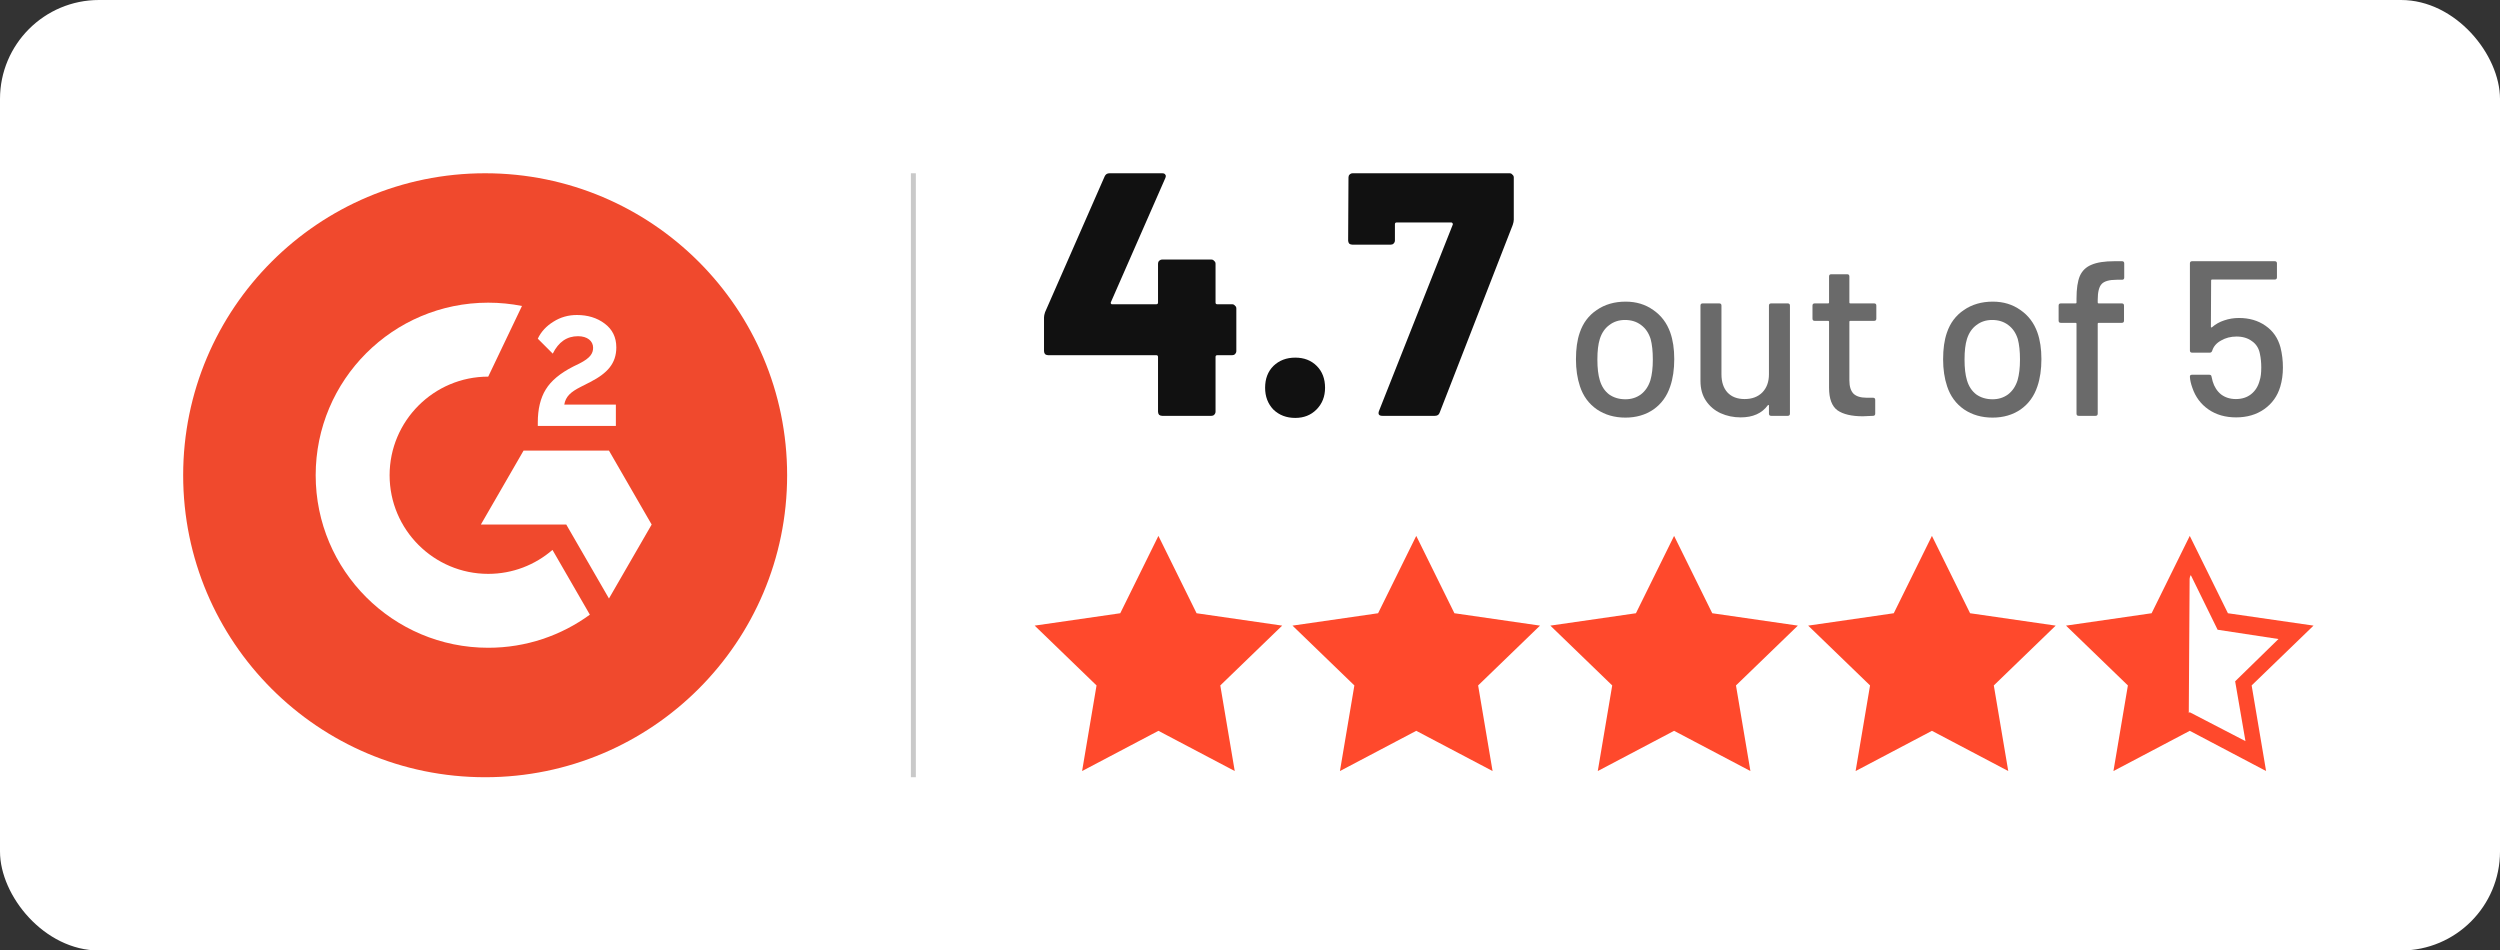
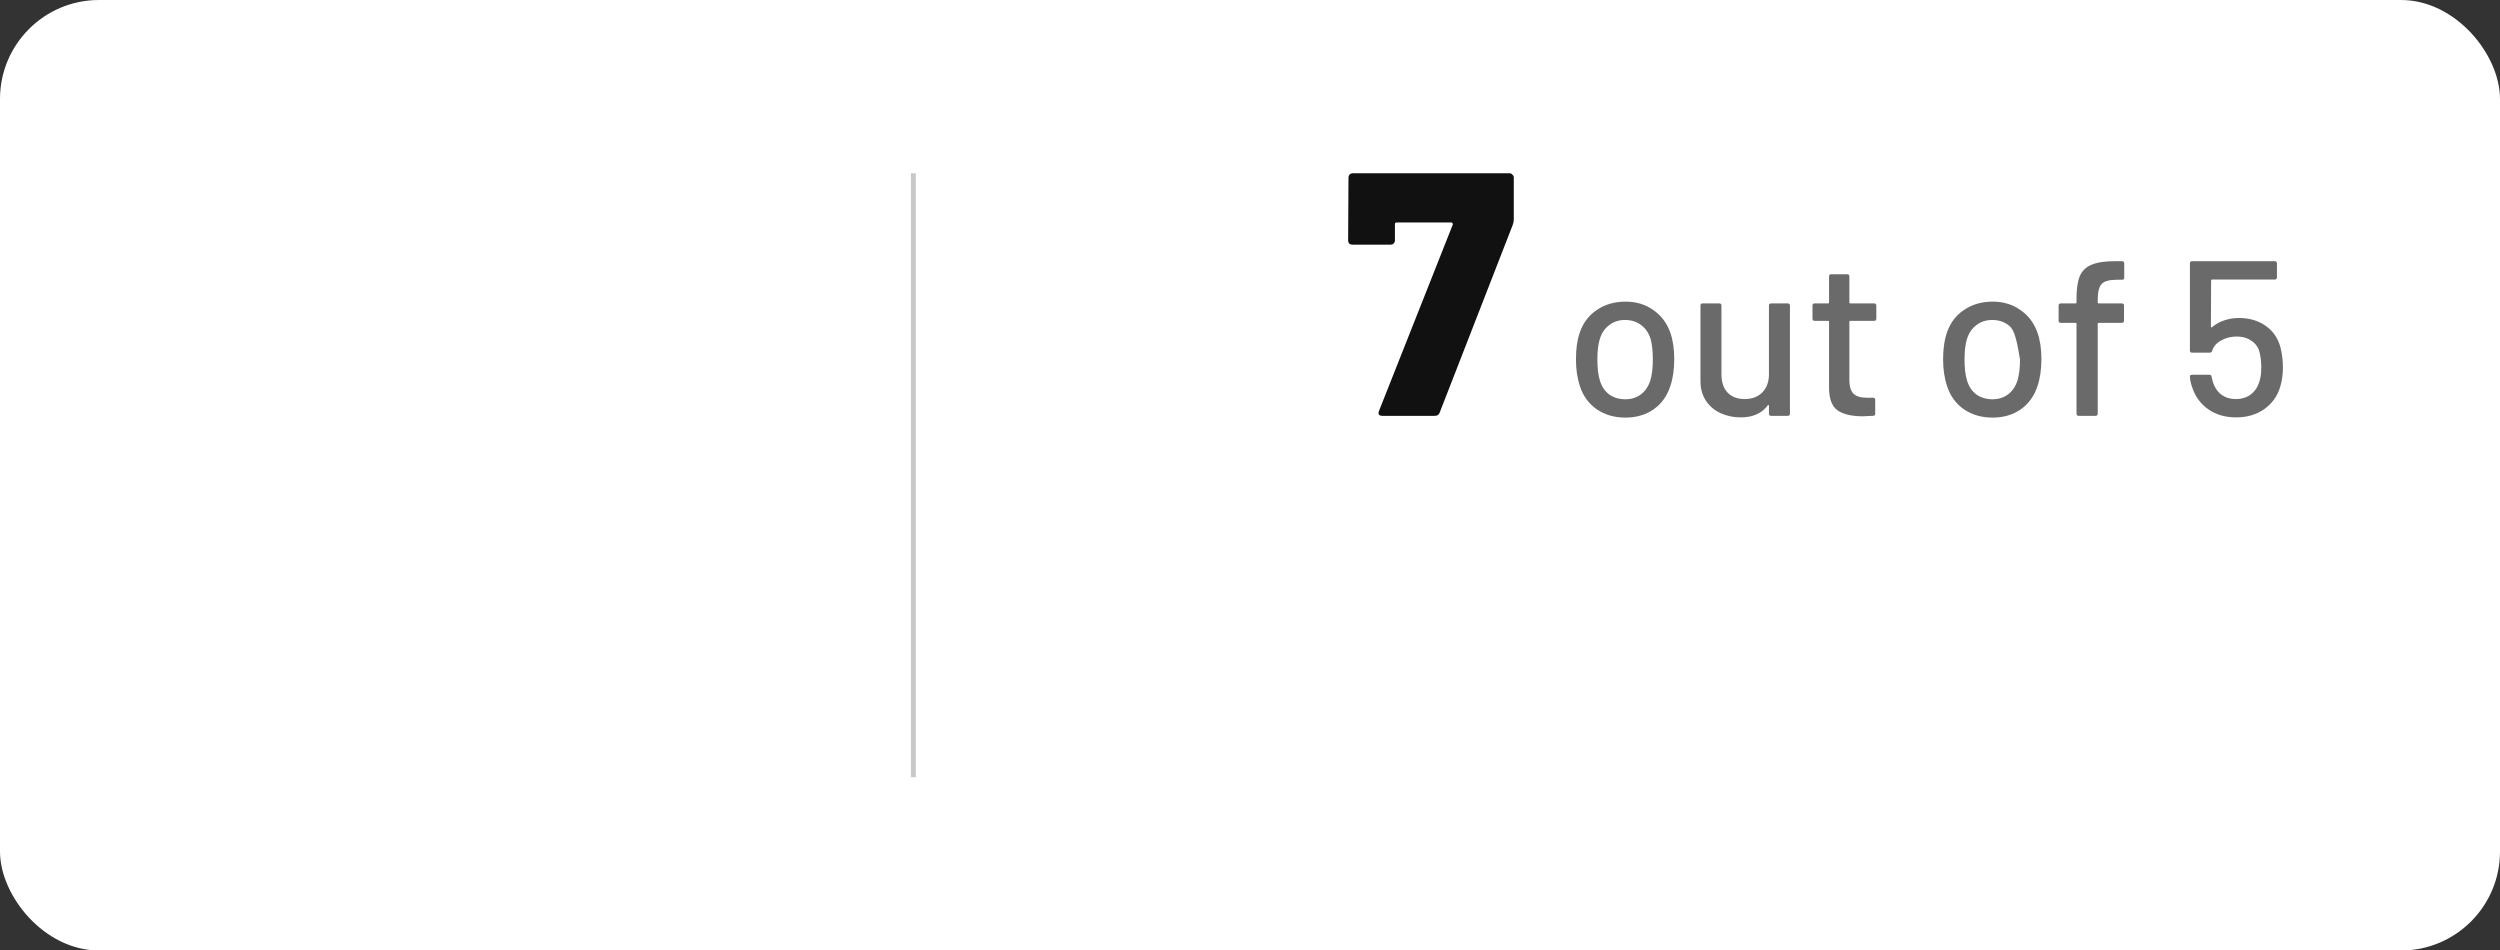
<svg xmlns="http://www.w3.org/2000/svg" width="505" height="192" viewBox="0 0 505 192" fill="none">
  <rect x="0" y="0" width="505" height="192" fill="#333333" stroke="none" />
  <rect width="505" height="192" rx="20" fill="white" />
  <g clip-path="url(#clip0_311_115)">
-     <path d="M98 157C131.689 157 159 129.689 159 96C159 62.311 131.689 35 98 35C64.311 35 37 62.311 37 96C37 129.689 64.311 157 98 157Z" fill="#F0492D" />
    <path d="M124.399 81.727H113.984C114.267 80.089 115.272 79.18 117.322 78.141L119.243 77.163C122.671 75.401 124.495 73.419 124.495 70.177C124.495 68.132 123.71 66.528 122.135 65.359C120.593 64.195 118.706 63.63 116.532 63.63C114.798 63.63 113.227 64.071 111.782 64.986C110.364 65.867 109.296 67.002 108.635 68.414L111.657 71.436C112.821 69.075 114.521 67.912 116.758 67.912C118.644 67.912 119.808 68.889 119.808 70.239C119.808 71.374 119.243 72.317 117.068 73.419L115.843 74.017C113.165 75.373 111.313 76.915 110.24 78.677C109.172 80.405 108.635 82.642 108.635 85.319V86.042H124.405V81.727H124.399Z" fill="white" />
    <path d="M123.01 91.019H105.761L97.136 105.958H114.385L123.01 120.897L131.635 105.958L123.01 91.019Z" fill="white" />
    <path d="M98.621 115.921C87.636 115.921 78.7 106.986 78.7 96C78.7 85.014 87.636 76.079 98.621 76.079L105.439 61.806C103.236 61.371 100.954 61.14 98.621 61.14C79.372 61.14 63.767 76.746 63.767 95.994C63.767 115.243 79.372 130.849 98.621 130.849C106.297 130.849 113.391 128.364 119.152 124.162L111.601 111.081C108.11 114.097 103.575 115.921 98.621 115.921Z" fill="white" />
  </g>
  <g clip-path="url(#clip1_311_115)">
    <path d="M421.5 127.208L435.042 124.916L442.333 112.208L442.125 145.541L429.417 151.791L431.083 137.416L421.5 127.208ZM213.375 127.624L226.917 125.333L234 111.791L240.458 125.124L255.042 127.624L244.833 137.624L246.917 152.208L234 145.958L221.083 152.208L222.75 137.833L213.375 127.624ZM265.25 127.624L278.792 125.333L285.875 111.791L292.542 125.124L306.917 127.624L296.708 137.624L299 152.208L285.875 145.958L273.167 152.208L274.833 137.833L265.25 127.624ZM318.167 127.624L331.708 125.333L338.792 111.791L345.25 125.124L359.833 127.624L349.625 137.624L351.917 152.208L338.792 145.958L325.875 152.208L327.542 137.833L318.167 127.624ZM369.417 127.624L382.958 125.333L390.042 111.791L396.708 125.124L411.083 127.624L400.875 137.624L403.167 152.208L390.042 145.958L377.333 152.208L379 137.833L369.417 127.624Z" fill="#FF492C" />
    <path d="M259 126.375L241.708 123.875L234 108.25L226.292 123.875L209 126.375L221.5 138.458L218.583 155.75L234 147.625L249.417 155.75L246.5 138.458L259 126.375ZM234 143.875L223.167 149.708L225.25 137.625L216.5 129.083L228.792 127.208L234.208 116.167L239.625 127.208L251.917 129.083L243.167 137.625L245.25 149.708L234 143.875ZM311.083 126.375L293.792 123.875L286.083 108.25L278.375 123.875L261.083 126.375L273.583 138.458L270.667 155.75L286.083 147.625L301.5 155.75L298.583 138.458L311.083 126.375ZM286.083 143.875L275.25 149.708L277.333 137.625L268.583 129.083L280.875 127.208L286.292 116.167L291.708 127.208L304 129.083L295.25 137.625L297.333 149.708L286.083 143.875ZM363.167 126.375L345.875 123.875L338.167 108.25L330.458 123.875L313.167 126.375L325.667 138.458L322.75 155.75L338.167 147.625L353.583 155.75L350.667 138.458L363.167 126.375ZM338.167 143.875L327.333 149.708L329.417 137.625L320.667 129.083L332.958 127.208L338.375 116.167L343.792 127.208L356.083 129.083L347.333 137.625L349.417 149.708L338.167 143.875ZM415.25 126.375L397.958 123.875L390.25 108.25L382.542 123.875L365.25 126.375L377.75 138.458L374.833 155.75L390.25 147.625L405.667 155.75L402.75 138.458L415.25 126.375ZM390.25 143.875L379.417 149.708L381.5 137.625L372.75 129.083L385.042 127.208L390.458 116.167L395.875 127.208L408.167 129.083L399.417 137.625L401.5 149.708L390.25 143.875ZM467.333 126.375L450.042 123.875L442.333 108.25L434.625 123.875L417.333 126.375L429.833 138.458L426.917 155.75L442.333 147.625L457.75 155.75L454.833 138.458L467.333 126.375ZM442.333 143.875L431.5 149.708L433.583 137.625L424.833 129.083L437.125 127.208L442.542 116.167L447.958 127.208L460.25 129.083L451.5 137.625L453.583 149.708L442.333 143.875Z" fill="#FF492C" />
  </g>
  <path d="M279.254 84C278.554 84 278.32 83.673 278.554 83.02L293.464 45.36C293.51 45.267 293.487 45.173 293.394 45.08C293.347 44.987 293.277 44.94 293.184 44.94H282.124C281.89 44.94 281.774 45.057 281.774 45.29V48.58C281.774 48.813 281.68 49.023 281.494 49.21C281.354 49.35 281.167 49.42 280.934 49.42H273.164C272.93 49.42 272.72 49.35 272.534 49.21C272.394 49.023 272.324 48.813 272.324 48.58L272.394 35.84C272.394 35.607 272.464 35.42 272.604 35.28C272.79 35.093 273 35 273.234 35H304.944C305.177 35 305.364 35.093 305.504 35.28C305.69 35.42 305.784 35.607 305.784 35.84V44.38C305.784 44.66 305.714 45.01 305.574 45.43L290.804 83.37C290.664 83.79 290.337 84 289.824 84H279.254Z" fill="#111111" />
-   <path d="M261.642 84.42C259.868 84.42 258.398 83.86 257.232 82.74C256.112 81.574 255.552 80.104 255.552 78.33C255.552 76.51 256.112 75.04 257.232 73.92C258.398 72.8 259.868 72.24 261.642 72.24C263.415 72.24 264.862 72.8 265.982 73.92C267.102 75.04 267.662 76.51 267.662 78.33C267.662 80.104 267.078 81.574 265.912 82.74C264.792 83.86 263.368 84.42 261.642 84.42Z" fill="#111111" />
-   <path d="M248.9 61.46C249.133 61.46 249.32 61.553 249.46 61.74C249.647 61.88 249.74 62.067 249.74 62.3V70.91C249.74 71.143 249.647 71.353 249.46 71.54C249.32 71.68 249.133 71.75 248.9 71.75H245.89C245.657 71.75 245.54 71.867 245.54 72.1V83.16C245.54 83.393 245.447 83.603 245.26 83.79C245.12 83.93 244.933 84 244.7 84H234.76C234.527 84 234.317 83.93 234.13 83.79C233.99 83.603 233.92 83.393 233.92 83.16V72.1C233.92 71.867 233.803 71.75 233.57 71.75H211.73C211.497 71.75 211.287 71.68 211.1 71.54C210.96 71.353 210.89 71.143 210.89 70.91V64.12C210.89 63.84 210.96 63.49 211.1 63.07L223.14 35.63C223.327 35.21 223.653 35 224.12 35H234.76C235.087 35 235.297 35.093 235.39 35.28C235.53 35.42 235.53 35.653 235.39 35.98L224.4 61.04C224.353 61.133 224.353 61.227 224.4 61.32C224.447 61.413 224.517 61.46 224.61 61.46H233.57C233.803 61.46 233.92 61.343 233.92 61.11V53.27C233.92 53.037 233.99 52.85 234.13 52.71C234.317 52.523 234.527 52.43 234.76 52.43H244.7C244.933 52.43 245.12 52.523 245.26 52.71C245.447 52.85 245.54 53.037 245.54 53.27V61.11C245.54 61.343 245.657 61.46 245.89 61.46H248.9Z" fill="#111111" />
  <path d="M460.658 70.167C460.985 71.476 461.149 72.829 461.149 74.228C461.149 75.626 460.97 76.92 460.613 78.11C460.048 80.013 458.962 81.531 457.356 82.661C455.779 83.762 453.89 84.312 451.689 84.312C449.517 84.312 447.658 83.777 446.111 82.706C444.564 81.635 443.479 80.177 442.854 78.333C442.557 77.5 442.393 76.771 442.363 76.146V76.057C442.363 75.819 442.497 75.7 442.765 75.7H446.29C446.558 75.7 446.706 75.834 446.736 76.102C446.766 76.31 446.84 76.622 446.959 77.039C447.286 78.139 447.852 79.017 448.655 79.671C449.488 80.296 450.484 80.609 451.644 80.609C452.864 80.609 453.89 80.281 454.723 79.627C455.586 78.943 456.166 78.006 456.464 76.816C456.672 76.191 456.776 75.328 456.776 74.228C456.776 73.246 456.687 72.339 456.508 71.506C456.3 70.375 455.764 69.513 454.902 68.918C454.069 68.293 453.028 67.981 451.778 67.981C450.618 67.981 449.577 68.248 448.655 68.784C447.733 69.29 447.138 69.974 446.87 70.836C446.781 71.104 446.617 71.238 446.379 71.238H442.809C442.512 71.238 442.363 71.089 442.363 70.792V53.211C442.363 52.913 442.512 52.765 442.809 52.765H459.498C459.795 52.765 459.944 52.913 459.944 53.211V56.022C459.944 56.319 459.795 56.468 459.498 56.468H446.825C446.706 56.468 446.647 56.528 446.647 56.647L446.602 65.973C446.602 66.151 446.677 66.196 446.825 66.106C447.539 65.482 448.357 65.021 449.279 64.723C450.231 64.396 451.228 64.232 452.269 64.232C454.351 64.232 456.136 64.753 457.624 65.794C459.141 66.835 460.152 68.293 460.658 70.167Z" fill="#6A6A6A" />
  <path d="M427.576 56.513C426.089 56.513 425.078 56.795 424.542 57.361C424.007 57.926 423.739 58.997 423.739 60.573V61.109C423.739 61.228 423.798 61.287 423.917 61.287H428.603C428.9 61.287 429.049 61.436 429.049 61.734V64.768C429.049 65.065 428.9 65.214 428.603 65.214H423.917C423.798 65.214 423.739 65.273 423.739 65.392V83.553C423.739 83.851 423.59 84 423.293 84H419.901C419.604 84 419.455 83.851 419.455 83.553V65.392C419.455 65.273 419.396 65.214 419.277 65.214H416.287C415.99 65.214 415.841 65.065 415.841 64.768V61.734C415.841 61.436 415.99 61.287 416.287 61.287H419.277C419.396 61.287 419.455 61.228 419.455 61.109V60.306C419.455 58.342 419.678 56.825 420.125 55.754C420.601 54.683 421.389 53.925 422.49 53.479C423.59 53.003 425.137 52.765 427.13 52.765H428.647C428.945 52.765 429.094 52.913 429.094 53.211V56.067C429.094 56.364 428.945 56.513 428.647 56.513H427.576Z" fill="#6A6A6A" />
-   <path d="M402.504 84.357C400.302 84.357 398.384 83.807 396.747 82.706C395.111 81.576 393.966 80.014 393.312 78.021C392.776 76.414 392.508 74.6 392.508 72.577C392.508 70.465 392.761 68.68 393.267 67.222C393.921 65.259 395.067 63.727 396.703 62.626C398.339 61.496 400.287 60.931 402.548 60.931C404.69 60.931 406.549 61.496 408.126 62.626C409.732 63.727 410.878 65.244 411.562 67.178C412.097 68.695 412.365 70.48 412.365 72.532C412.365 74.615 412.097 76.444 411.562 78.021C410.907 80.014 409.777 81.576 408.171 82.706C406.564 83.807 404.675 84.357 402.504 84.357ZM402.504 80.653C403.694 80.653 404.735 80.326 405.627 79.672C406.52 78.987 407.159 78.036 407.546 76.816C407.873 75.686 408.037 74.287 408.037 72.621C408.037 70.956 407.888 69.572 407.59 68.472C407.204 67.252 406.564 66.315 405.672 65.66C404.779 64.976 403.694 64.634 402.414 64.634C401.195 64.634 400.139 64.976 399.246 65.66C398.354 66.315 397.714 67.252 397.328 68.472C397 69.513 396.837 70.896 396.837 72.621C396.837 74.347 397 75.745 397.328 76.816C397.685 78.036 398.309 78.987 399.202 79.672C400.124 80.326 401.224 80.653 402.504 80.653Z" fill="#6A6A6A" />
+   <path d="M402.504 84.357C400.302 84.357 398.384 83.807 396.747 82.706C395.111 81.576 393.966 80.014 393.312 78.021C392.776 76.414 392.508 74.6 392.508 72.577C392.508 70.465 392.761 68.68 393.267 67.222C393.921 65.259 395.067 63.727 396.703 62.626C398.339 61.496 400.287 60.931 402.548 60.931C404.69 60.931 406.549 61.496 408.126 62.626C409.732 63.727 410.878 65.244 411.562 67.178C412.097 68.695 412.365 70.48 412.365 72.532C412.365 74.615 412.097 76.444 411.562 78.021C410.907 80.014 409.777 81.576 408.171 82.706C406.564 83.807 404.675 84.357 402.504 84.357ZM402.504 80.653C403.694 80.653 404.735 80.326 405.627 79.672C406.52 78.987 407.159 78.036 407.546 76.816C407.873 75.686 408.037 74.287 408.037 72.621C407.204 67.252 406.564 66.315 405.672 65.66C404.779 64.976 403.694 64.634 402.414 64.634C401.195 64.634 400.139 64.976 399.246 65.66C398.354 66.315 397.714 67.252 397.328 68.472C397 69.513 396.837 70.896 396.837 72.621C396.837 74.347 397 75.745 397.328 76.816C397.685 78.036 398.309 78.987 399.202 79.672C400.124 80.326 401.224 80.653 402.504 80.653Z" fill="#6A6A6A" />
  <path d="M379.018 64.366C379.018 64.664 378.869 64.813 378.571 64.813H373.752C373.633 64.813 373.574 64.872 373.574 64.991V76.816C373.574 78.065 373.856 78.972 374.422 79.538C374.987 80.073 375.864 80.341 377.054 80.341H378.348C378.646 80.341 378.795 80.49 378.795 80.787V83.554C378.795 83.851 378.646 84 378.348 84C377.396 84.059 376.712 84.089 376.296 84.089C374.035 84.089 372.324 83.688 371.164 82.884C370.034 82.051 369.469 80.534 369.469 78.333V64.991C369.469 64.872 369.409 64.813 369.29 64.813H366.568C366.271 64.813 366.122 64.664 366.122 64.366V61.734C366.122 61.436 366.271 61.288 366.568 61.288H369.29C369.409 61.288 369.469 61.228 369.469 61.109V55.844C369.469 55.546 369.617 55.398 369.915 55.398H373.128C373.425 55.398 373.574 55.546 373.574 55.844V61.109C373.574 61.228 373.633 61.288 373.752 61.288H378.571C378.869 61.288 379.018 61.436 379.018 61.734V64.366Z" fill="#6A6A6A" />
  <path d="M357.328 61.733C357.328 61.436 357.477 61.287 357.774 61.287H361.121C361.418 61.287 361.567 61.436 361.567 61.733V83.553C361.567 83.851 361.418 83.999 361.121 83.999H357.774C357.477 83.999 357.328 83.851 357.328 83.553V81.902C357.328 81.843 357.298 81.813 357.239 81.813C357.209 81.783 357.164 81.798 357.105 81.858C355.915 83.494 354.085 84.312 351.616 84.312C350.159 84.312 348.805 84.029 347.556 83.464C346.336 82.899 345.354 82.066 344.611 80.965C343.867 79.865 343.495 78.526 343.495 76.949V61.733C343.495 61.436 343.644 61.287 343.941 61.287H347.288C347.585 61.287 347.734 61.436 347.734 61.733V75.611C347.734 77.157 348.136 78.377 348.939 79.27C349.772 80.162 350.932 80.608 352.419 80.608C353.907 80.608 355.097 80.162 355.989 79.27C356.882 78.347 357.328 77.128 357.328 75.611V61.733Z" fill="#6A6A6A" />
  <path d="M328.338 84.357C326.136 84.357 324.218 83.807 322.582 82.706C320.945 81.576 319.8 80.014 319.146 78.021C318.61 76.414 318.343 74.6 318.343 72.577C318.343 70.465 318.595 68.68 319.101 67.222C319.756 65.259 320.901 63.727 322.537 62.626C324.173 61.496 326.122 60.931 328.382 60.931C330.524 60.931 332.383 61.496 333.96 62.626C335.566 63.727 336.712 65.244 337.396 67.178C337.931 68.695 338.199 70.48 338.199 72.532C338.199 74.615 337.931 76.444 337.396 78.021C336.741 80.014 335.611 81.576 334.005 82.706C332.398 83.807 330.509 84.357 328.338 84.357ZM328.338 80.653C329.528 80.653 330.569 80.326 331.461 79.672C332.354 78.987 332.993 78.036 333.38 76.816C333.707 75.686 333.871 74.287 333.871 72.621C333.871 70.956 333.722 69.572 333.425 68.472C333.038 67.252 332.398 66.315 331.506 65.66C330.613 64.976 329.528 64.634 328.249 64.634C327.029 64.634 325.973 64.976 325.08 65.66C324.188 66.315 323.548 67.252 323.162 68.472C322.834 69.513 322.671 70.896 322.671 72.621C322.671 74.347 322.834 75.745 323.162 76.816C323.519 78.036 324.143 78.987 325.036 79.672C325.958 80.326 327.059 80.653 328.338 80.653Z" fill="#6A6A6A" />
  <line x1="184.5" y1="35" x2="184.5" y2="157" stroke="#C9C9C9" />
  <defs>
    <clipPath id="clip0_311_115">
      <rect width="122" height="122" fill="white" transform="translate(37 35)" />
    </clipPath>
    <clipPath id="clip1_311_115">
-       <rect width="258.333" height="50" fill="white" transform="translate(209 107)" />
-     </clipPath>
+       </clipPath>
  </defs>
</svg>